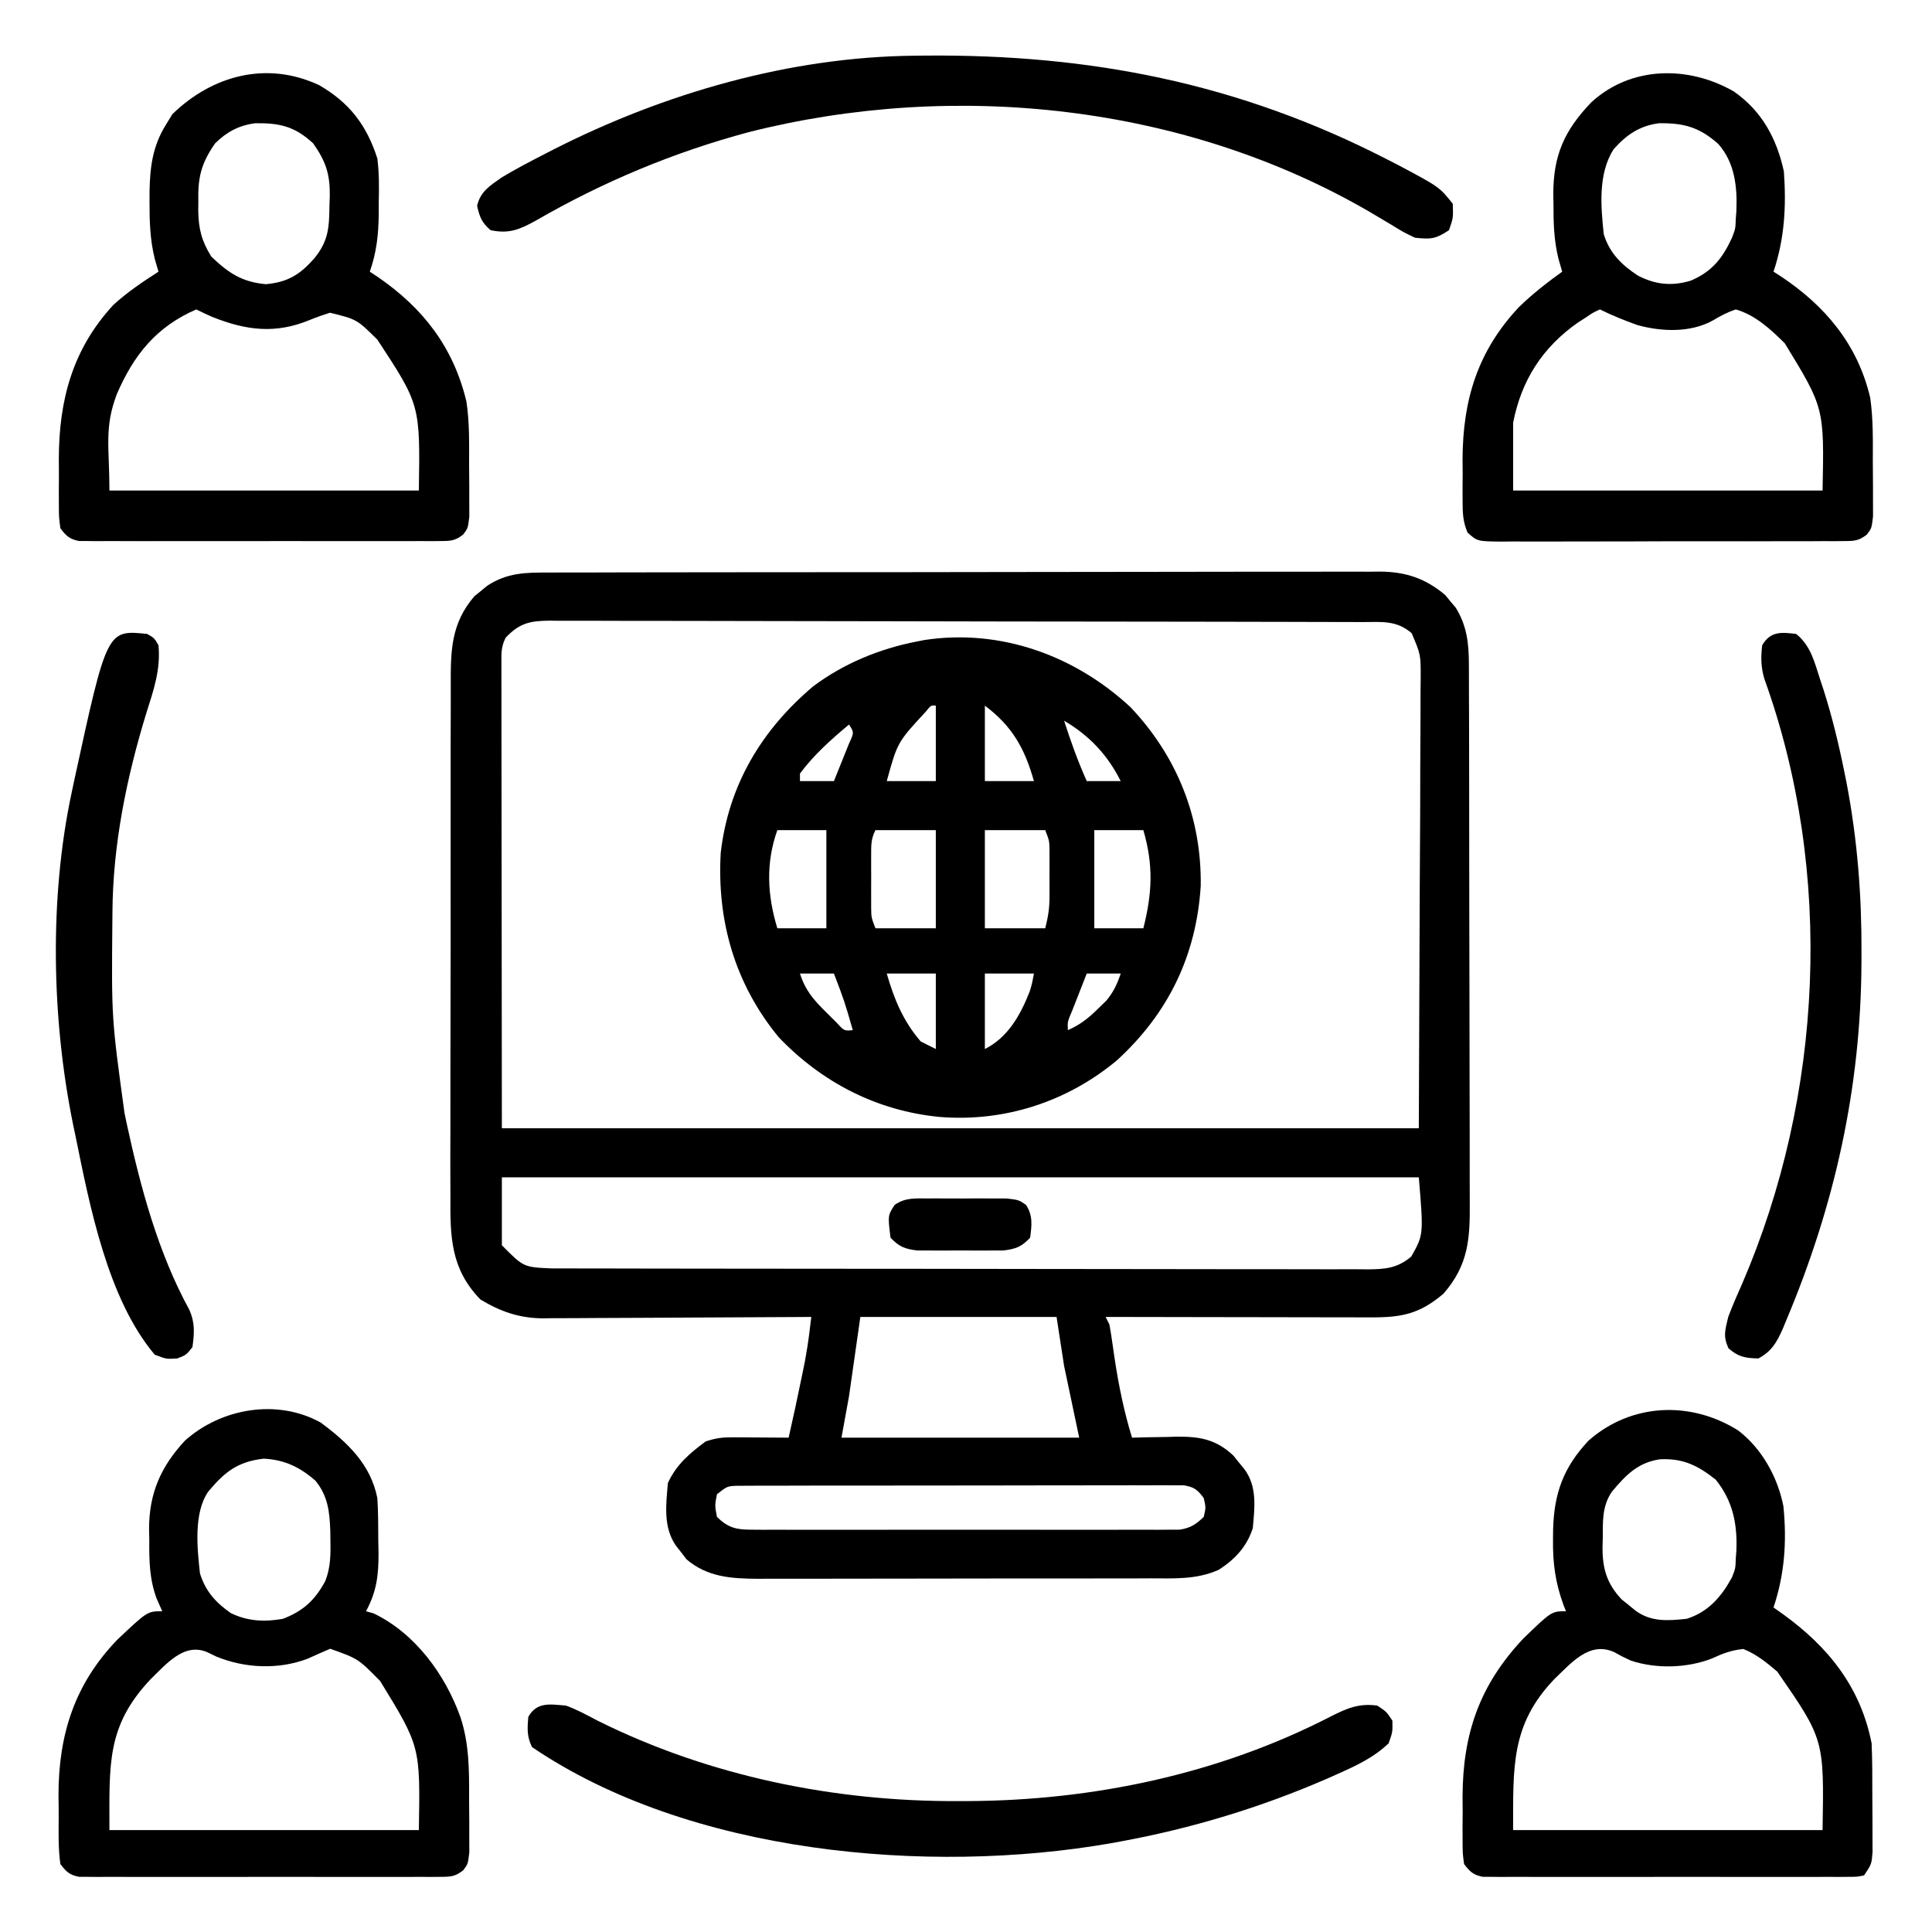
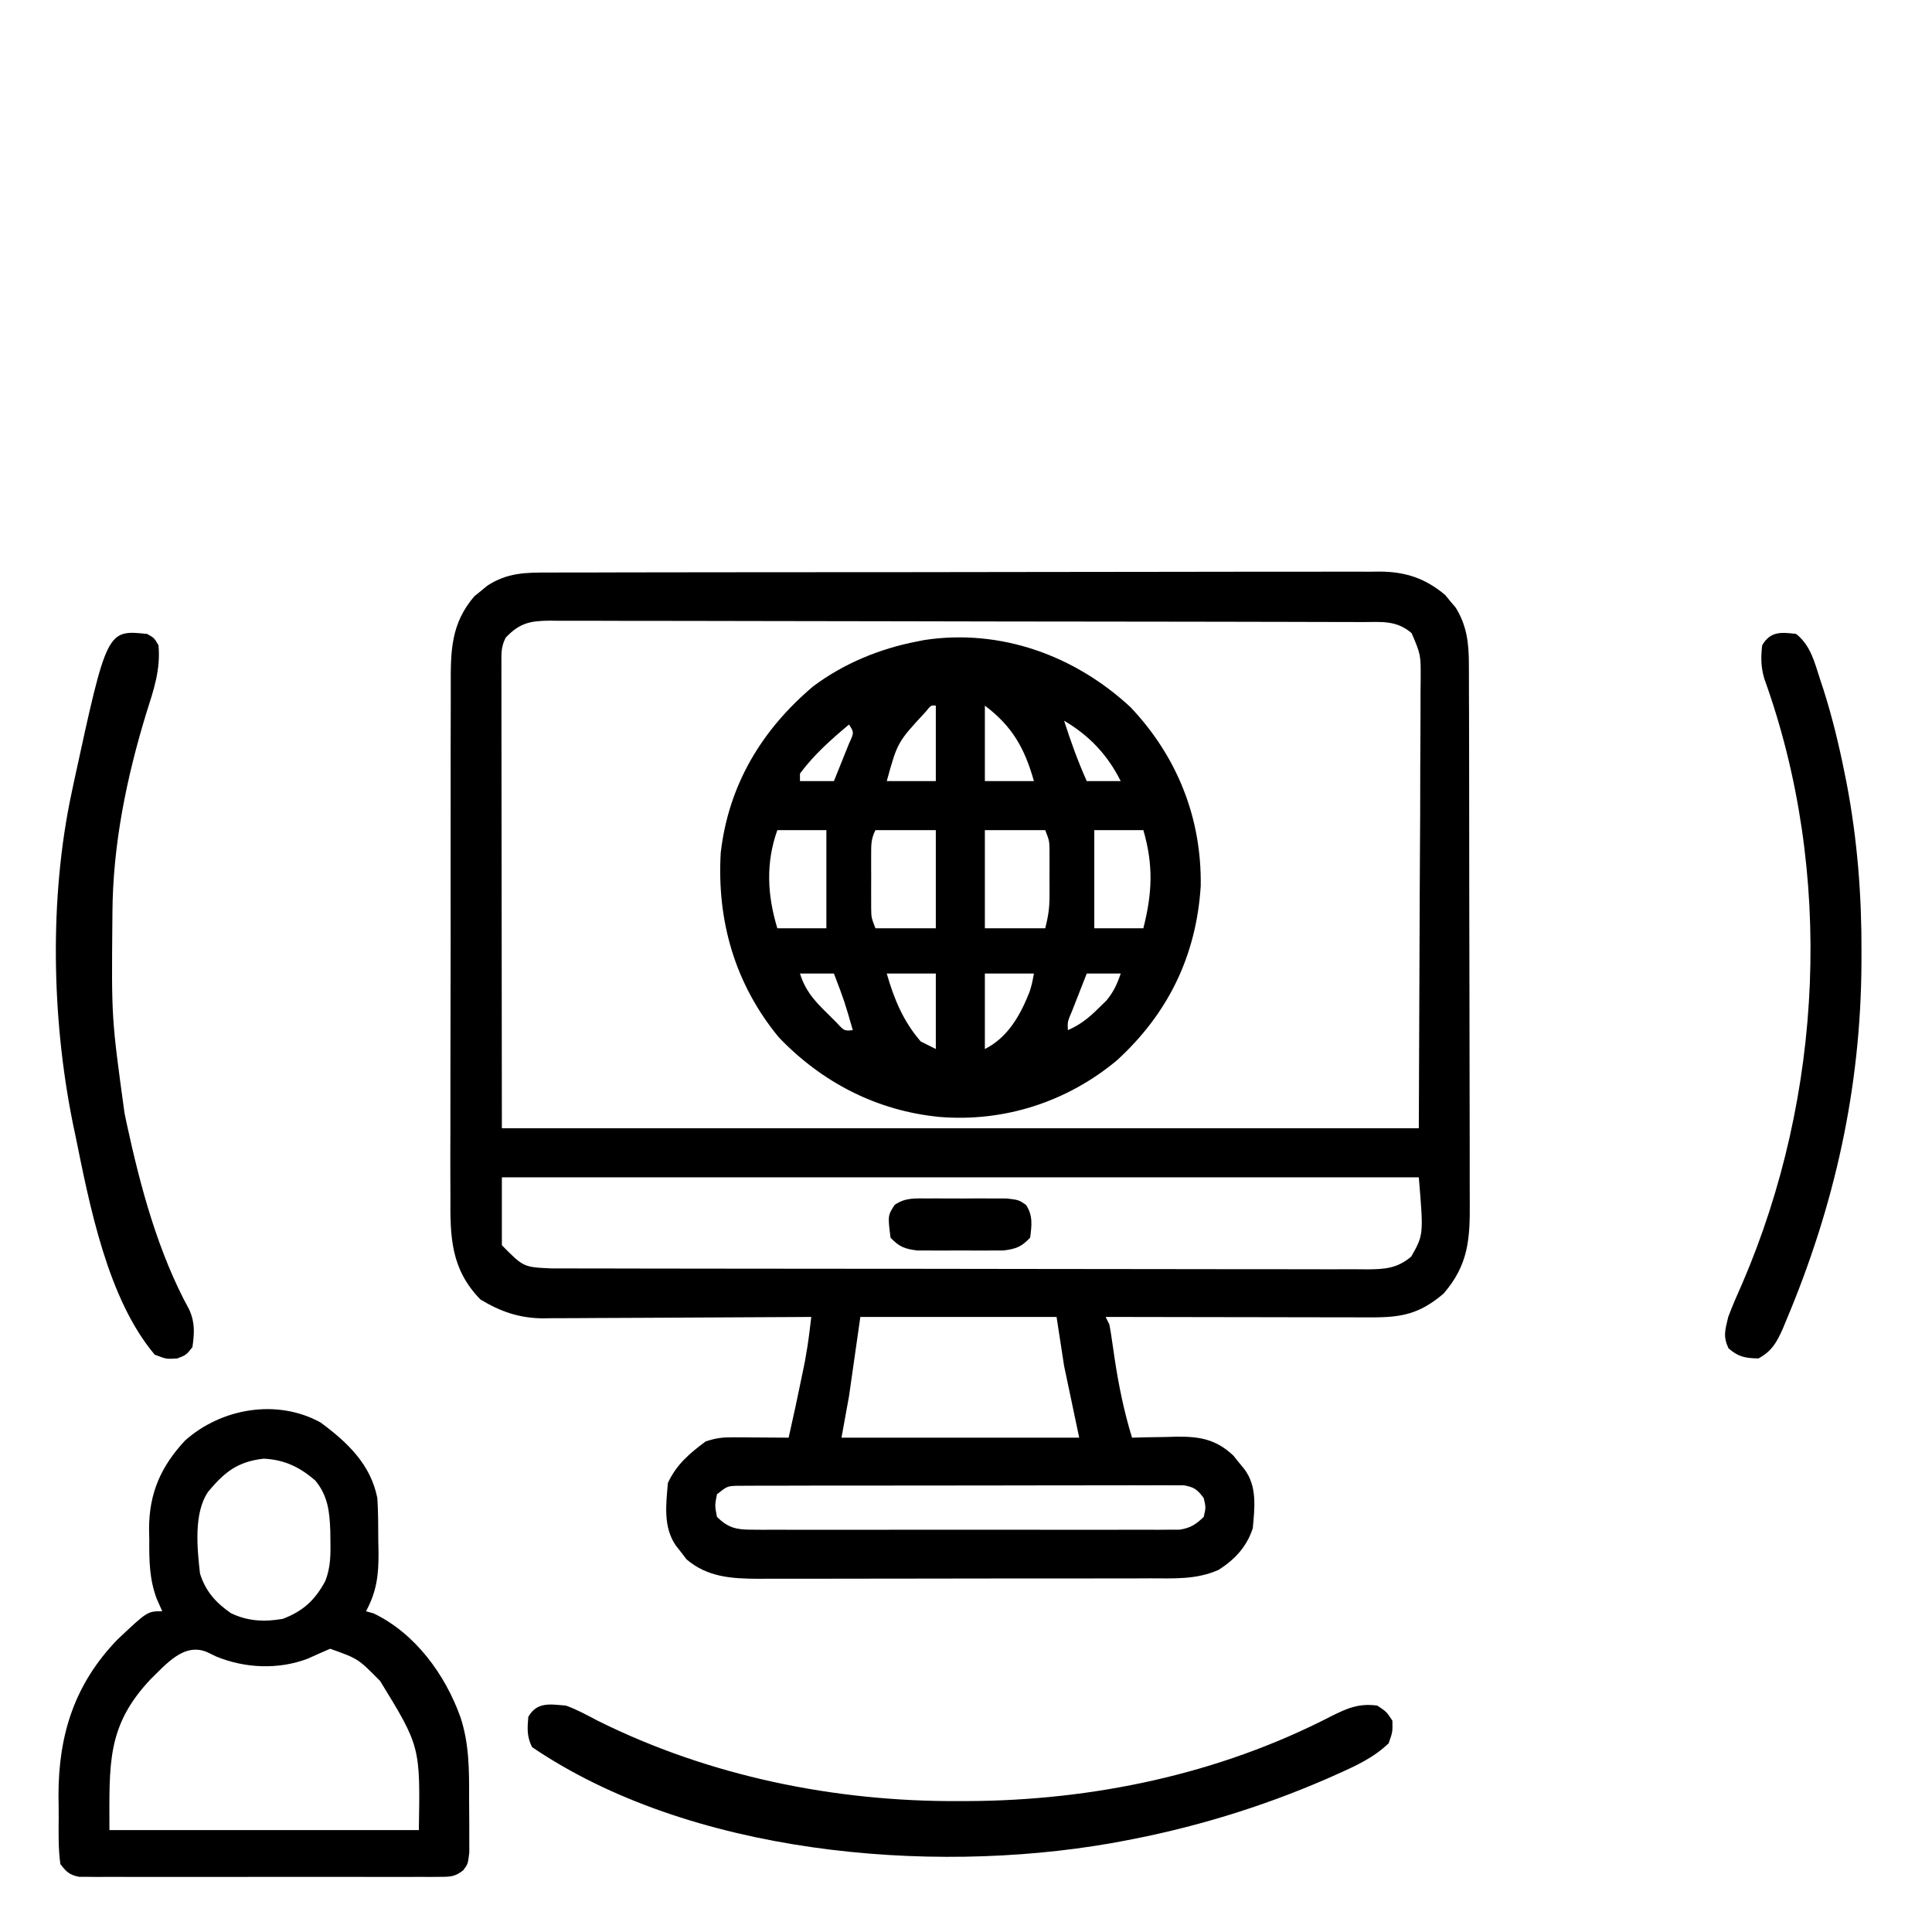
<svg xmlns="http://www.w3.org/2000/svg" width="512" height="512">
  <path d="M0 0 C0.966 -0.005 1.933 -0.009 2.929 -0.014 C6.17 -0.026 9.411 -0.025 12.652 -0.023 C14.974 -0.029 17.297 -0.036 19.62 -0.043 C25.932 -0.061 32.244 -0.066 38.556 -0.067 C43.824 -0.069 49.093 -0.076 54.361 -0.083 C66.081 -0.099 77.8 -0.105 89.52 -0.103 C90.223 -0.103 90.926 -0.103 91.65 -0.103 C92.706 -0.103 92.706 -0.103 93.783 -0.103 C105.188 -0.102 116.592 -0.121 127.996 -0.149 C139.713 -0.178 151.429 -0.192 163.145 -0.19 C169.72 -0.19 176.295 -0.195 182.871 -0.217 C189.055 -0.236 195.24 -0.236 201.425 -0.222 C203.693 -0.219 205.962 -0.224 208.231 -0.236 C211.331 -0.252 214.429 -0.242 217.529 -0.227 C218.425 -0.237 219.32 -0.248 220.243 -0.258 C227.041 -0.184 232.249 1.556 237.479 5.978 C237.925 6.528 238.371 7.077 238.83 7.642 C239.522 8.458 239.522 8.458 240.229 9.291 C243.162 14.018 243.707 18.652 243.723 24.123 C243.727 24.788 243.732 25.453 243.736 26.139 C243.749 28.354 243.747 30.569 243.746 32.785 C243.752 34.378 243.758 35.972 243.766 37.566 C243.784 41.886 243.788 46.206 243.79 50.527 C243.791 53.228 243.795 55.929 243.801 58.631 C243.819 68.061 243.827 77.491 243.826 86.922 C243.825 95.703 243.846 104.483 243.877 113.264 C243.903 120.811 243.914 128.359 243.913 135.906 C243.912 140.41 243.918 144.914 243.939 149.418 C243.959 153.655 243.959 157.892 243.944 162.129 C243.942 163.68 243.947 165.231 243.959 166.782 C244.03 176.541 243.653 183.423 237.018 191.08 C230.725 196.452 225.94 197.422 217.841 197.381 C217.08 197.381 216.318 197.381 215.534 197.381 C213.023 197.381 210.513 197.373 208.002 197.365 C206.259 197.363 204.516 197.362 202.773 197.361 C198.189 197.357 193.606 197.347 189.023 197.336 C184.344 197.326 179.665 197.321 174.986 197.316 C165.809 197.306 156.632 197.288 147.455 197.267 C147.785 197.927 148.115 198.587 148.455 199.267 C148.705 200.583 148.916 201.906 149.104 203.232 C149.22 204.028 149.337 204.823 149.458 205.643 C149.581 206.489 149.704 207.334 149.83 208.205 C150.912 215.394 152.319 222.309 154.455 229.267 C155.757 229.233 157.059 229.198 158.4 229.162 C160.127 229.134 161.854 229.107 163.58 229.08 C164.436 229.055 165.292 229.03 166.174 229.004 C172.313 228.933 176.668 229.643 181.318 234.021 C182.036 234.917 182.036 234.917 182.768 235.83 C183.259 236.429 183.75 237.029 184.256 237.646 C187.655 242.241 186.96 247.787 186.455 253.267 C184.864 258.152 181.742 261.512 177.455 264.267 C171.607 266.906 165.714 266.556 159.426 266.542 C157.615 266.55 157.615 266.55 155.768 266.558 C152.468 266.569 149.169 266.572 145.869 266.569 C143.108 266.568 140.348 266.573 137.587 266.578 C131.07 266.589 124.553 266.589 118.036 266.583 C111.328 266.577 104.619 266.589 97.911 266.611 C92.138 266.628 86.366 266.634 80.593 266.631 C77.151 266.629 73.709 266.632 70.267 266.646 C66.426 266.661 62.584 266.651 58.743 266.64 C57.612 266.647 56.481 266.655 55.316 266.663 C48.325 266.616 41.954 266.249 36.397 261.514 C35.941 260.917 35.486 260.32 35.018 259.705 C34.545 259.106 34.071 258.506 33.584 257.889 C30.175 252.993 30.958 247.005 31.455 241.267 C33.741 236.345 37.172 233.457 41.455 230.267 C44.279 229.326 45.984 229.15 48.904 229.17 C49.752 229.173 50.599 229.176 51.473 229.18 C52.354 229.188 53.235 229.196 54.143 229.205 C55.035 229.209 55.928 229.214 56.848 229.219 C59.05 229.23 61.253 229.247 63.455 229.267 C64.693 223.756 65.896 218.241 67.018 212.705 C67.266 211.487 67.515 210.269 67.772 209.014 C68.259 206.341 68.671 203.725 68.998 201.033 C69.149 199.791 69.3 198.548 69.455 197.267 C68.035 197.277 68.035 197.277 66.586 197.288 C57.641 197.349 48.696 197.393 39.751 197.423 C35.153 197.438 30.555 197.46 25.957 197.494 C21.515 197.526 17.074 197.544 12.632 197.552 C10.942 197.558 9.251 197.568 7.561 197.585 C5.184 197.607 2.808 197.609 0.432 197.608 C-0.26 197.619 -0.951 197.63 -1.663 197.641 C-7.899 197.602 -12.906 195.863 -18.232 192.642 C-26.125 184.537 -26.263 175.994 -26.176 165.226 C-26.181 163.612 -26.188 161.998 -26.198 160.384 C-26.216 156.023 -26.203 151.662 -26.184 147.3 C-26.167 142.725 -26.176 138.149 -26.181 133.574 C-26.186 125.893 -26.17 118.213 -26.142 110.532 C-26.11 101.665 -26.11 92.797 -26.127 83.929 C-26.143 75.382 -26.136 66.834 -26.119 58.286 C-26.112 54.656 -26.113 51.026 -26.121 47.396 C-26.128 43.118 -26.116 38.841 -26.089 34.564 C-26.082 32.998 -26.082 31.433 -26.089 29.867 C-26.126 20.726 -26.044 13.481 -19.799 6.244 C-19.241 5.798 -18.682 5.352 -18.107 4.892 C-17.552 4.431 -16.996 3.969 -16.424 3.494 C-11.058 -0.009 -6.215 -0.021 0 0 Z M-11.545 17.267 C-12.81 19.797 -12.668 21.535 -12.665 24.367 C-12.667 25.445 -12.668 26.522 -12.669 27.632 C-12.666 28.824 -12.662 30.016 -12.658 31.244 C-12.659 32.513 -12.659 33.782 -12.659 35.09 C-12.659 38.529 -12.653 41.968 -12.646 45.407 C-12.64 48.632 -12.64 51.857 -12.639 55.082 C-12.634 64.519 -12.62 73.955 -12.607 83.392 C-12.587 104.471 -12.566 125.55 -12.545 147.267 C67.645 147.267 147.835 147.267 230.455 147.267 C230.579 115.742 230.579 115.742 230.705 83.58 C230.742 76.943 230.778 70.306 230.815 63.468 C230.829 57.52 230.829 57.52 230.837 51.573 C230.843 48.923 230.856 46.273 230.877 43.623 C230.91 39.61 230.911 35.598 230.909 31.585 C230.931 29.813 230.931 29.813 230.953 28.006 C230.969 21.728 230.969 21.728 228.552 16.06 C224.471 12.571 220.619 13.119 215.479 13.12 C214.537 13.117 213.596 13.113 212.626 13.109 C209.451 13.098 206.277 13.094 203.102 13.09 C200.834 13.084 198.566 13.078 196.298 13.071 C190.123 13.053 183.947 13.043 177.771 13.034 C173.916 13.029 170.061 13.023 166.206 13.017 C155.535 13 144.865 12.985 134.194 12.978 C131.424 12.976 128.655 12.974 125.885 12.972 C125.197 12.972 124.508 12.971 123.799 12.971 C112.644 12.962 101.49 12.937 90.336 12.905 C78.887 12.872 67.439 12.854 55.991 12.85 C49.561 12.848 43.132 12.839 36.703 12.814 C30.656 12.791 24.61 12.786 18.563 12.797 C16.341 12.797 14.12 12.791 11.898 12.777 C8.869 12.76 5.841 12.766 2.813 12.78 C1.93 12.769 1.047 12.758 0.137 12.746 C-5.019 12.801 -7.83 13.333 -11.545 17.267 Z M-12.545 160.267 C-12.545 166.207 -12.545 172.147 -12.545 178.267 C-6.801 184.089 -6.801 184.089 0.684 184.41 C1.565 184.41 2.447 184.409 3.356 184.408 C4.289 184.411 5.222 184.414 6.184 184.417 C9.331 184.426 12.478 184.427 15.624 184.429 C17.873 184.433 20.121 184.438 22.369 184.444 C28.491 184.457 34.613 184.463 40.735 184.468 C44.557 184.471 48.378 184.475 52.2 184.479 C62.778 184.491 73.356 184.502 83.934 184.505 C84.611 184.505 85.289 184.505 85.986 184.506 C87.005 184.506 87.005 184.506 88.044 184.506 C89.419 184.507 90.795 184.507 92.171 184.508 C92.853 184.508 93.536 184.508 94.239 184.508 C105.296 184.512 116.354 184.53 127.411 184.553 C138.76 184.577 150.109 184.589 161.457 184.59 C167.831 184.591 174.204 184.597 180.578 184.615 C186.572 184.632 192.566 184.634 198.56 184.625 C200.763 184.624 202.965 184.629 205.167 184.639 C208.169 184.651 211.171 184.645 214.174 184.635 C215.486 184.647 215.486 184.647 216.825 184.659 C221.491 184.621 224.737 184.408 228.455 181.267 C231.722 175.479 231.722 175.479 230.455 160.267 C150.265 160.267 70.075 160.267 -12.545 160.267 Z M82.455 197.267 C81.465 204.197 80.475 211.127 79.455 218.267 C78.465 223.712 78.465 223.712 77.455 229.267 C98.245 229.267 119.035 229.267 140.455 229.267 C139.135 222.997 137.815 216.727 136.455 210.267 C135.465 203.832 135.465 203.832 134.455 197.267 C117.295 197.267 100.135 197.267 82.455 197.267 Z M44.455 244.267 C43.872 247.225 43.872 247.225 44.455 250.267 C47.378 253.115 49.486 253.643 53.503 253.648 C55.03 253.661 55.03 253.661 56.587 253.674 C57.698 253.668 58.809 253.662 59.953 253.656 C61.715 253.663 61.715 253.663 63.512 253.672 C66.729 253.682 69.945 253.68 73.162 253.67 C76.53 253.663 79.898 253.67 83.267 253.675 C88.922 253.68 94.578 253.673 100.234 253.659 C106.771 253.642 113.308 253.648 119.845 253.664 C125.459 253.678 131.074 253.68 136.688 253.672 C140.041 253.667 143.393 253.666 146.746 253.676 C150.483 253.684 154.22 253.672 157.957 253.656 C159.068 253.662 160.179 253.668 161.323 253.674 C162.341 253.666 163.359 253.657 164.407 253.648 C165.291 253.647 166.174 253.646 167.084 253.645 C169.969 253.186 171.354 252.271 173.455 250.267 C174.038 247.767 174.038 247.767 173.455 245.267 C171.808 243.053 170.924 242.344 168.173 241.893 C166.823 241.893 166.823 241.893 165.445 241.893 C164.41 241.886 163.376 241.879 162.309 241.872 C161.175 241.88 160.04 241.887 158.871 241.895 C157.078 241.89 157.078 241.89 155.249 241.884 C151.97 241.877 148.691 241.884 145.412 241.897 C141.983 241.909 138.553 241.905 135.123 241.903 C129.363 241.902 123.602 241.913 117.842 241.931 C111.181 241.952 104.52 241.956 97.858 241.95 C91.453 241.944 85.047 241.95 78.641 241.961 C75.914 241.966 73.187 241.966 70.46 241.964 C66.653 241.964 62.846 241.976 59.039 241.993 C57.337 241.989 57.337 241.989 55.601 241.985 C54.566 241.992 53.531 241.999 52.465 242.007 C51.565 242.009 50.664 242.011 49.737 242.013 C47.176 242.122 47.176 242.122 44.455 244.267 Z " fill="#000000" transform="translate(145.545,151.733)" />
  <path d="M0 0 C12.41 13.083 18.928 29.447 18.633 47.48 C17.436 65.958 10.009 81.179 -3.57 93.617 C-16.746 104.604 -33.407 110.022 -50.57 108.617 C-67.122 107.024 -81.754 99.488 -93.215 87.48 C-104.784 73.417 -109.614 56.684 -108.57 38.617 C-106.496 20.616 -97.732 6.055 -84.066 -5.5 C-75.966 -11.559 -66.478 -15.465 -56.57 -17.383 C-55.885 -17.517 -55.199 -17.651 -54.492 -17.789 C-34.352 -20.803 -14.729 -13.654 0 0 Z M-54.277 1.27 C-61.728 9.317 -61.728 9.317 -64.57 19.617 C-60.28 19.617 -55.99 19.617 -51.57 19.617 C-51.57 13.017 -51.57 6.417 -51.57 -0.383 C-52.847 -0.499 -52.847 -0.499 -54.277 1.27 Z M-38.57 -0.383 C-38.57 6.217 -38.57 12.817 -38.57 19.617 C-34.28 19.617 -29.99 19.617 -25.57 19.617 C-28.004 10.966 -31.311 5.062 -38.57 -0.383 Z M-17.57 3.617 C-15.822 9.085 -13.912 14.375 -11.57 19.617 C-8.6 19.617 -5.63 19.617 -2.57 19.617 C-6.032 12.693 -10.902 7.521 -17.57 3.617 Z M-74.57 4.617 C-79.365 8.639 -83.824 12.583 -87.57 17.617 C-87.57 18.277 -87.57 18.937 -87.57 19.617 C-84.6 19.617 -81.63 19.617 -78.57 19.617 C-77.707 17.496 -76.855 15.37 -76.008 13.242 C-75.532 12.059 -75.056 10.875 -74.566 9.656 C-73.216 6.74 -73.216 6.74 -74.57 4.617 Z M-93.57 32.617 C-96.678 41.358 -96.229 49.812 -93.57 58.617 C-89.28 58.617 -84.99 58.617 -80.57 58.617 C-80.57 50.037 -80.57 41.457 -80.57 32.617 C-84.86 32.617 -89.15 32.617 -93.57 32.617 Z M-67.57 32.617 C-68.781 35.038 -68.7 36.599 -68.703 39.301 C-68.704 40.228 -68.706 41.156 -68.707 42.111 C-68.703 43.083 -68.699 44.054 -68.695 45.055 C-68.699 46.022 -68.703 46.99 -68.707 47.986 C-68.706 48.915 -68.704 49.844 -68.703 50.801 C-68.702 51.652 -68.701 52.503 -68.7 53.381 C-68.658 55.789 -68.658 55.789 -67.57 58.617 C-62.29 58.617 -57.01 58.617 -51.57 58.617 C-51.57 50.037 -51.57 41.457 -51.57 32.617 C-56.85 32.617 -62.13 32.617 -67.57 32.617 Z M-38.57 32.617 C-38.57 41.197 -38.57 49.777 -38.57 58.617 C-33.29 58.617 -28.01 58.617 -22.57 58.617 C-21.781 55.46 -21.442 53.333 -21.438 50.176 C-21.436 49.345 -21.435 48.514 -21.434 47.658 C-21.439 46.369 -21.439 46.369 -21.445 45.055 C-21.441 44.192 -21.438 43.329 -21.434 42.439 C-21.435 41.61 -21.436 40.78 -21.438 39.926 C-21.439 39.171 -21.44 38.416 -21.441 37.638 C-21.497 35.411 -21.497 35.411 -22.57 32.617 C-27.85 32.617 -33.13 32.617 -38.57 32.617 Z M-9.57 32.617 C-9.57 41.197 -9.57 49.777 -9.57 58.617 C-5.28 58.617 -0.99 58.617 3.43 58.617 C5.797 49.295 6.125 41.882 3.43 32.617 C-0.86 32.617 -5.15 32.617 -9.57 32.617 Z M-87.57 70.617 C-86.148 75.104 -83.908 77.655 -80.57 80.93 C-79.683 81.813 -78.797 82.696 -77.883 83.605 C-75.83 85.836 -75.83 85.836 -73.57 85.617 C-75.756 78.009 -75.756 78.009 -78.57 70.617 C-81.54 70.617 -84.51 70.617 -87.57 70.617 Z M-64.57 70.617 C-62.645 77.354 -60.203 83.259 -55.57 88.617 C-54.25 89.277 -52.93 89.937 -51.57 90.617 C-51.57 84.017 -51.57 77.417 -51.57 70.617 C-55.86 70.617 -60.15 70.617 -64.57 70.617 Z M-38.57 70.617 C-38.57 77.217 -38.57 83.817 -38.57 90.617 C-32.466 87.565 -29.15 81.645 -26.676 75.336 C-26.067 73.294 -26.067 73.294 -25.57 70.617 C-29.86 70.617 -34.15 70.617 -38.57 70.617 Z M-11.57 70.617 C-12.408 72.741 -13.24 74.866 -14.07 76.992 C-14.534 78.176 -14.998 79.359 -15.477 80.578 C-16.683 83.393 -16.683 83.393 -16.57 85.617 C-13.256 84.168 -11.004 82.349 -8.445 79.805 C-7.762 79.138 -7.079 78.472 -6.375 77.785 C-4.461 75.486 -3.525 73.436 -2.57 70.617 C-5.54 70.617 -8.51 70.617 -11.57 70.617 Z " fill="#000000" transform="translate(299.57,187.383)" />
-   <path d="M0 0 C8.011 4.602 12.635 10.644 15.438 19.438 C15.933 23.332 15.909 27.143 15.812 31.062 C15.811 32.06 15.81 33.058 15.809 34.086 C15.743 39.571 15.252 44.255 13.438 49.438 C14.139 49.899 14.84 50.36 15.562 50.836 C27.59 59.105 35.612 69.479 39.045 83.854 C39.863 89.236 39.77 94.689 39.753 100.121 C39.75 102.263 39.774 104.403 39.799 106.545 C39.801 107.911 39.802 109.278 39.801 110.645 C39.804 111.877 39.807 113.109 39.81 114.378 C39.438 117.438 39.438 117.438 38.178 119.105 C36.023 120.755 34.918 120.814 32.225 120.818 C30.938 120.831 30.938 120.831 29.625 120.844 C28.686 120.838 27.748 120.832 26.781 120.826 C25.296 120.834 25.296 120.834 23.78 120.842 C20.499 120.855 17.218 120.846 13.938 120.836 C11.662 120.838 9.387 120.841 7.111 120.845 C2.34 120.849 -2.432 120.843 -7.203 120.829 C-13.327 120.812 -19.45 120.821 -25.574 120.839 C-30.273 120.85 -34.973 120.847 -39.672 120.839 C-41.93 120.837 -44.189 120.839 -46.447 120.846 C-49.6 120.854 -52.753 120.842 -55.906 120.826 C-56.845 120.832 -57.783 120.838 -58.75 120.844 C-60.037 120.831 -60.037 120.831 -61.35 120.818 C-62.095 120.817 -62.841 120.816 -63.609 120.815 C-66.133 120.327 -67.021 119.464 -68.562 117.438 C-68.951 114.533 -68.951 114.533 -68.961 111.004 C-68.965 109.714 -68.969 108.424 -68.973 107.096 C-68.966 106.422 -68.96 105.748 -68.954 105.053 C-68.938 103.039 -68.955 101.024 -68.973 99.01 C-68.926 83.391 -65.327 69.992 -54.574 58.297 C-50.893 54.895 -46.768 52.146 -42.562 49.438 C-42.885 48.331 -43.207 47.225 -43.539 46.086 C-44.786 41.071 -44.947 36.213 -44.938 31.062 C-44.936 30.134 -44.934 29.206 -44.933 28.25 C-44.814 21.652 -44.12 16.14 -40.562 10.438 C-40.006 9.53 -39.449 8.623 -38.875 7.688 C-28.282 -2.619 -13.821 -6.471 0 0 Z M-27.562 15.438 C-31.282 20.763 -32.177 24.576 -32 31 C-32.007 31.729 -32.014 32.458 -32.021 33.209 C-31.966 37.988 -31.151 41.295 -28.562 45.438 C-23.99 49.811 -20.432 52.177 -14.125 52.75 C-8.305 52.239 -5.029 50.194 -1.25 45.875 C2.54 41.249 2.68 37.642 2.75 31.75 C2.779 30.959 2.808 30.168 2.838 29.354 C2.9 23.522 1.784 20.231 -1.562 15.438 C-6.44 10.917 -10.439 10.012 -16.926 10.098 C-21.228 10.652 -24.496 12.391 -27.562 15.438 Z M-32.562 59.438 C-43.186 64.079 -49.126 71.513 -53.617 81.922 C-56.995 90.911 -55.562 95.954 -55.562 107.438 C-28.503 107.438 -1.442 107.438 26.438 107.438 C26.788 84.731 26.788 84.731 15.438 67.438 C10.008 62.064 10.008 62.064 2.875 60.312 C1.104 60.892 -0.667 61.481 -2.387 62.199 C-11.515 65.995 -19.276 65.041 -28.348 61.41 C-29.768 60.786 -31.175 60.131 -32.562 59.438 Z " fill="#000000" transform="translate(84.562,22.562)" />
-   <path d="M0 0 C7.433 5.192 11.36 12.415 13.277 21.203 C13.927 30.454 13.481 38.903 10.527 47.766 C11.156 48.167 11.785 48.567 12.434 48.98 C24.24 56.822 32.852 67.063 36.152 81.171 C36.951 86.699 36.86 92.301 36.843 97.876 C36.84 100.09 36.863 102.303 36.889 104.518 C36.891 105.93 36.892 107.342 36.891 108.754 C36.894 110.028 36.897 111.302 36.9 112.615 C36.527 115.766 36.527 115.766 35.267 117.438 C33.114 119.081 32.002 119.145 29.314 119.153 C28.027 119.168 28.027 119.168 26.714 119.183 C25.776 119.179 24.838 119.174 23.871 119.17 C22.881 119.177 21.89 119.183 20.87 119.19 C17.589 119.209 14.308 119.205 11.027 119.199 C8.752 119.204 6.477 119.209 4.201 119.215 C-0.57 119.224 -5.342 119.222 -10.113 119.212 C-16.237 119.2 -22.36 119.22 -28.484 119.25 C-33.184 119.268 -37.883 119.268 -42.582 119.262 C-44.841 119.262 -47.099 119.268 -49.357 119.28 C-52.511 119.295 -55.663 119.285 -58.816 119.267 C-60.224 119.282 -60.224 119.282 -61.66 119.297 C-67.958 119.224 -67.958 119.224 -70.552 116.911 C-71.775 114.062 -71.861 111.773 -71.871 108.672 C-71.877 106.877 -71.877 106.877 -71.883 105.047 C-71.871 103.799 -71.86 102.551 -71.848 101.266 C-71.859 100.049 -71.871 98.832 -71.883 97.578 C-71.832 81.687 -67.861 68.768 -56.898 57.105 C-53.328 53.661 -49.507 50.646 -45.473 47.766 C-45.796 46.651 -46.12 45.536 -46.453 44.387 C-47.667 39.51 -47.804 34.834 -47.785 29.828 C-47.801 28.986 -47.817 28.143 -47.834 27.275 C-47.842 16.957 -44.931 10.383 -37.82 2.938 C-27.332 -6.766 -12.077 -6.938 0 0 Z M-31.855 15.316 C-35.991 21.838 -35.239 30.374 -34.473 37.766 C-32.985 42.754 -29.778 45.931 -25.473 48.766 C-20.863 51.192 -16.461 51.665 -11.422 50.148 C-5.78 47.747 -3.022 44.264 -0.473 38.766 C0.444 36.349 0.444 36.349 0.527 33.766 C0.578 33.109 0.628 32.453 0.68 31.777 C0.958 25.34 0.296 18.888 -4.125 13.902 C-9.112 9.485 -13.204 8.333 -19.836 8.43 C-24.974 9.084 -28.454 11.502 -31.855 15.316 Z M-35.473 57.766 C-37.334 58.619 -37.334 58.619 -39.285 59.953 C-39.952 60.38 -40.618 60.806 -41.305 61.246 C-50.688 67.823 -56.273 76.509 -58.473 87.766 C-58.473 93.706 -58.473 99.646 -58.473 105.766 C-31.413 105.766 -4.353 105.766 23.527 105.766 C23.969 83.864 23.969 83.864 13.527 66.766 C9.764 63.028 5.678 59.237 0.527 57.766 C-1.686 58.513 -3.543 59.483 -5.543 60.688 C-11.471 64 -19.201 63.675 -25.566 61.906 C-28.952 60.677 -32.25 59.377 -35.473 57.766 Z " fill="#000000" transform="translate(459.473,24.234)" />
-   <path d="M0 0 C7.102 5.271 13.218 11.048 15 20 C15.247 23.768 15.231 27.538 15.25 31.312 C15.271 32.333 15.291 33.353 15.312 34.404 C15.344 40.41 14.849 44.684 12 50 C12.99 50.278 12.99 50.278 14 50.562 C25.024 55.845 32.967 66.761 37 78 C39.376 85.135 39.339 92.228 39.316 99.683 C39.312 101.825 39.336 103.966 39.361 106.107 C39.364 107.474 39.364 108.84 39.363 110.207 C39.366 111.439 39.369 112.671 39.372 113.941 C39 117 39 117 37.74 118.667 C35.586 120.317 34.48 120.377 31.787 120.381 C30.5 120.394 30.5 120.394 29.187 120.407 C28.249 120.401 27.31 120.394 26.344 120.388 C24.858 120.396 24.858 120.396 23.342 120.404 C20.061 120.417 16.781 120.409 13.5 120.398 C11.225 120.4 8.949 120.403 6.674 120.407 C1.902 120.412 -2.869 120.405 -7.641 120.391 C-13.764 120.374 -19.888 120.384 -26.012 120.402 C-30.711 120.413 -35.41 120.409 -40.11 120.401 C-42.368 120.399 -44.626 120.402 -46.885 120.409 C-50.038 120.416 -53.19 120.405 -56.344 120.388 C-57.282 120.394 -58.22 120.4 -59.187 120.407 C-60.474 120.394 -60.474 120.394 -61.787 120.381 C-62.533 120.38 -63.278 120.379 -64.046 120.378 C-66.569 119.89 -67.457 119.024 -69 117 C-69.574 112.922 -69.472 108.84 -69.446 104.725 C-69.438 102.733 -69.467 100.74 -69.498 98.748 C-69.49 82.643 -65.204 69.26 -53.938 57.562 C-45.94 50 -45.94 50 -42 50 C-42.729 48.358 -42.729 48.358 -43.473 46.684 C-45.416 41.48 -45.479 36.567 -45.438 31.062 C-45.467 29.656 -45.467 29.656 -45.498 28.221 C-45.491 18.747 -42.414 11.719 -36 4.793 C-26.405 -3.809 -11.543 -6.408 0 0 Z M-29.801 18.281 C-33.735 23.919 -32.743 33.372 -32 40 C-30.508 44.723 -27.842 47.702 -23.812 50.5 C-19.334 52.671 -14.855 52.866 -10 52 C-4.667 49.933 -1.551 47.1 1.197 42.013 C2.633 38.411 2.637 34.899 2.562 31.062 C2.552 30.266 2.541 29.47 2.529 28.65 C2.342 23.593 1.9 19.469 -1.387 15.414 C-5.494 11.814 -9.631 9.825 -15.125 9.562 C-22.048 10.344 -25.481 13.111 -29.801 18.281 Z M-45.16 68.086 C-56.792 80.479 -56 90.454 -56 108 C-28.94 108 -1.88 108 26 108 C26.378 85.842 26.378 85.842 15.75 68.5 C9.914 62.572 9.914 62.572 2.5 59.938 C0.508 60.784 -1.468 61.667 -3.438 62.562 C-11.183 65.52 -20.087 65.127 -27.688 62 C-28.454 61.629 -29.221 61.258 -30.012 60.875 C-36.203 58.15 -40.989 64.058 -45.16 68.086 Z " fill="#000000" transform="translate(85,377)" />
-   <path d="M0 0 C6.276 4.816 10.431 12.381 11.938 20.062 C12.853 29.372 12.285 37.956 9.312 46.875 C10.17 47.481 11.027 48.087 11.91 48.711 C23.856 57.37 32.368 67.947 35.312 82.875 C35.512 87.476 35.498 92.079 35.498 96.684 C35.5 98.933 35.518 101.182 35.537 103.432 C35.54 104.862 35.542 106.292 35.543 107.723 C35.547 109.022 35.551 110.322 35.555 111.66 C35.312 114.875 35.312 114.875 33.312 117.875 C31.466 118.253 31.466 118.253 29.182 118.256 C28.317 118.264 27.452 118.273 26.56 118.282 C25.609 118.276 24.658 118.269 23.678 118.263 C22.678 118.268 21.678 118.274 20.647 118.279 C17.329 118.292 14.01 118.284 10.691 118.273 C8.392 118.275 6.093 118.278 3.794 118.282 C-1.031 118.287 -5.855 118.28 -10.68 118.266 C-16.872 118.249 -23.064 118.259 -29.256 118.277 C-34.006 118.288 -38.756 118.284 -43.506 118.276 C-45.789 118.274 -48.073 118.277 -50.356 118.284 C-53.546 118.291 -56.734 118.28 -59.924 118.263 C-60.873 118.269 -61.822 118.275 -62.8 118.282 C-63.668 118.273 -64.536 118.265 -65.43 118.256 C-66.184 118.255 -66.938 118.254 -67.715 118.253 C-70.25 117.767 -71.139 116.909 -72.688 114.875 C-73.076 112.063 -73.076 112.063 -73.086 108.66 C-73.09 107.416 -73.094 106.171 -73.098 104.889 C-73.086 103.585 -73.074 102.281 -73.062 100.938 C-73.074 99.668 -73.086 98.399 -73.098 97.092 C-73.046 80.247 -68.552 67.367 -56.938 55.047 C-49.508 47.875 -49.508 47.875 -45.688 47.875 C-45.899 47.341 -46.11 46.806 -46.328 46.256 C-48.494 40.372 -49.201 35.186 -49.125 28.938 C-49.117 28.059 -49.108 27.18 -49.1 26.274 C-48.848 16.606 -46.368 9.745 -39.688 2.633 C-28.378 -7.307 -12.645 -7.979 0 0 Z M-33.488 16.156 C-36.185 20.022 -35.905 24.17 -35.938 28.688 C-35.958 29.387 -35.979 30.086 -36 30.807 C-36.043 36.525 -34.881 40.545 -30.934 44.738 C-30.038 45.456 -30.038 45.456 -29.125 46.188 C-28.526 46.679 -27.926 47.17 -27.309 47.676 C-23.137 50.762 -18.692 50.401 -13.688 49.875 C-7.976 48.059 -4.494 44.031 -1.688 38.875 C-0.763 36.502 -0.763 36.502 -0.688 33.875 C-0.637 33.218 -0.587 32.56 -0.535 31.883 C-0.227 24.761 -1.477 18.623 -6 13 C-10.765 9.232 -14.662 7.309 -20.742 7.598 C-26.627 8.437 -29.859 11.812 -33.488 16.156 Z M-48.844 65.926 C-60.314 77.974 -59.688 89.144 -59.688 105.875 C-32.627 105.875 -5.567 105.875 22.312 105.875 C22.718 81.819 22.718 81.819 10.312 63.875 C7.499 61.483 4.761 59.243 1.312 57.875 C-1.953 58.205 -4.103 59.064 -7.125 60.438 C-13.726 62.963 -21.741 63.165 -28.449 60.973 C-30.812 59.875 -30.812 59.875 -32.82 58.75 C-39.458 55.64 -44.396 61.696 -48.844 65.926 Z " fill="#000000" transform="translate(460.688,379.125)" />
-   <path d="M0 0 C0.864 -0.01 1.729 -0.02 2.62 -0.03 C46.5 -0.426 85.905 7.267 125.227 27.488 C126.639 28.213 126.639 28.213 128.081 28.952 C139.04 34.777 139.04 34.777 142.602 39.238 C142.727 42.988 142.727 42.988 141.602 46.238 C138.062 48.598 136.773 48.685 132.602 48.238 C129.516 46.77 129.516 46.77 126.227 44.738 C124.982 43.995 123.736 43.256 122.488 42.52 C121.847 42.139 121.205 41.759 120.544 41.367 C71.529 12.887 10.605 6.47 -43.986 20.257 C-63.904 25.605 -82.626 33.429 -100.461 43.738 C-104.764 46.106 -107.529 47.253 -112.398 46.238 C-114.738 44.2 -115.269 42.799 -115.961 39.801 C-115.121 35.975 -112.471 34.395 -109.398 32.238 C-105.931 30.154 -102.37 28.277 -98.773 26.426 C-97.244 25.637 -97.244 25.637 -95.683 24.833 C-66.315 9.935 -33.092 0.314 0 0 Z " fill="#000000" transform="translate(242.398,14.762)" />
+   <path d="M0 0 C7.102 5.271 13.218 11.048 15 20 C15.247 23.768 15.231 27.538 15.25 31.312 C15.271 32.333 15.291 33.353 15.312 34.404 C15.344 40.41 14.849 44.684 12 50 C12.99 50.278 12.99 50.278 14 50.562 C25.024 55.845 32.967 66.761 37 78 C39.376 85.135 39.339 92.228 39.316 99.683 C39.312 101.825 39.336 103.966 39.361 106.107 C39.364 107.474 39.364 108.84 39.363 110.207 C39.366 111.439 39.369 112.671 39.372 113.941 C39 117 39 117 37.74 118.667 C35.586 120.317 34.48 120.377 31.787 120.381 C30.5 120.394 30.5 120.394 29.187 120.407 C28.249 120.401 27.31 120.394 26.344 120.388 C24.858 120.396 24.858 120.396 23.342 120.404 C20.061 120.417 16.781 120.409 13.5 120.398 C1.902 120.412 -2.869 120.405 -7.641 120.391 C-13.764 120.374 -19.888 120.384 -26.012 120.402 C-30.711 120.413 -35.41 120.409 -40.11 120.401 C-42.368 120.399 -44.626 120.402 -46.885 120.409 C-50.038 120.416 -53.19 120.405 -56.344 120.388 C-57.282 120.394 -58.22 120.4 -59.187 120.407 C-60.474 120.394 -60.474 120.394 -61.787 120.381 C-62.533 120.38 -63.278 120.379 -64.046 120.378 C-66.569 119.89 -67.457 119.024 -69 117 C-69.574 112.922 -69.472 108.84 -69.446 104.725 C-69.438 102.733 -69.467 100.74 -69.498 98.748 C-69.49 82.643 -65.204 69.26 -53.938 57.562 C-45.94 50 -45.94 50 -42 50 C-42.729 48.358 -42.729 48.358 -43.473 46.684 C-45.416 41.48 -45.479 36.567 -45.438 31.062 C-45.467 29.656 -45.467 29.656 -45.498 28.221 C-45.491 18.747 -42.414 11.719 -36 4.793 C-26.405 -3.809 -11.543 -6.408 0 0 Z M-29.801 18.281 C-33.735 23.919 -32.743 33.372 -32 40 C-30.508 44.723 -27.842 47.702 -23.812 50.5 C-19.334 52.671 -14.855 52.866 -10 52 C-4.667 49.933 -1.551 47.1 1.197 42.013 C2.633 38.411 2.637 34.899 2.562 31.062 C2.552 30.266 2.541 29.47 2.529 28.65 C2.342 23.593 1.9 19.469 -1.387 15.414 C-5.494 11.814 -9.631 9.825 -15.125 9.562 C-22.048 10.344 -25.481 13.111 -29.801 18.281 Z M-45.16 68.086 C-56.792 80.479 -56 90.454 -56 108 C-28.94 108 -1.88 108 26 108 C26.378 85.842 26.378 85.842 15.75 68.5 C9.914 62.572 9.914 62.572 2.5 59.938 C0.508 60.784 -1.468 61.667 -3.438 62.562 C-11.183 65.52 -20.087 65.127 -27.688 62 C-28.454 61.629 -29.221 61.258 -30.012 60.875 C-36.203 58.15 -40.989 64.058 -45.16 68.086 Z " fill="#000000" transform="translate(85,377)" />
  <path d="M0 0 C2.884 1.058 5.538 2.5 8.25 3.938 C37.858 18.699 71.162 25.484 104.125 25.312 C105.261 25.309 105.261 25.309 106.42 25.306 C139.72 25.155 173.015 18.178 202.736 2.844 C206.978 0.706 210.123 -0.663 215 0 C217.438 1.625 217.438 1.625 219 4 C219.062 7 219.062 7 218 10 C213.941 13.871 209.249 15.999 204.188 18.25 C203.317 18.638 202.446 19.025 201.548 19.425 C184.039 27.03 165.77 32.556 147 36 C145.666 36.246 145.666 36.246 144.304 36.496 C95.872 44.93 32.606 39.279 -9 11 C-10.399 8.201 -10.253 6.095 -10 3 C-7.699 -1.061 -4.25 -0.345 0 0 Z " fill="#000000" transform="translate(150,452)" />
  <path d="M0 0 C1.875 1.062 1.875 1.062 3 3 C3.606 9.495 1.704 14.918 -0.25 21.062 C-5.48 38.193 -9.099 55.89 -9.203 73.855 C-9.21 74.671 -9.217 75.487 -9.225 76.327 C-9.451 101.81 -9.451 101.81 -6 127 C-5.702 128.419 -5.702 128.419 -5.398 129.867 C-1.759 146.656 2.902 164.037 11.212 179.18 C12.702 182.622 12.502 185.3 12 189 C10.375 191.062 10.375 191.062 8 192 C5.062 192.188 5.062 192.188 2 191 C-10.495 176.201 -15.229 151.519 -19 133 C-19.209 132.011 -19.418 131.023 -19.633 130.004 C-25.319 102.074 -25.98 69.939 -20 42 C-19.785 40.987 -19.571 39.974 -19.35 38.931 C-10.659 -1.11 -10.659 -1.11 0 0 Z " fill="#000000" transform="translate(39,168)" />
  <path d="M0 0 C3.913 3.143 4.859 7.512 6.375 12.125 C6.679 13.046 6.983 13.966 7.296 14.915 C9.579 22.109 11.327 29.352 12.812 36.75 C13.104 38.2 13.104 38.2 13.402 39.68 C16.237 54.64 17.384 69.362 17.312 84.562 C17.31 85.389 17.308 86.216 17.306 87.068 C17.168 120.284 10.21 151.472 -2.688 182.062 C-3.097 183.055 -3.097 183.055 -3.515 184.067 C-5.099 187.675 -6.474 190.112 -10 192 C-13.48 191.929 -15.295 191.614 -17.938 189.312 C-19.42 186.085 -18.813 184.466 -18 181 C-16.868 177.968 -15.561 175.021 -14.25 172.062 C7.159 122.269 10.068 63.221 -8.413 11.938 C-9.347 8.855 -9.381 6.176 -9 3 C-6.843 -0.714 -4.01 -0.501 0 0 Z " fill="#000000" transform="translate(476,168)" />
  <path d="M0 0 C0.677 -0.003 1.353 -0.006 2.051 -0.009 C3.48 -0.011 4.909 -0.005 6.337 0.007 C8.524 0.023 10.708 0.007 12.895 -0.012 C14.284 -0.01 15.673 -0.006 17.062 0 C18.326 0.003 19.59 0.007 20.893 0.01 C24.031 0.398 24.031 0.398 25.939 1.705 C27.811 4.609 27.448 7.067 27.031 10.398 C24.727 12.815 23.309 13.363 19.979 13.787 C18.226 13.792 18.226 13.792 16.438 13.797 C15.16 13.801 13.883 13.805 12.566 13.809 C11.573 13.799 11.573 13.799 10.559 13.79 C8.537 13.773 6.518 13.789 4.496 13.809 C3.219 13.805 1.941 13.801 0.625 13.797 C-0.544 13.793 -1.712 13.79 -2.916 13.787 C-6.246 13.363 -7.664 12.815 -9.969 10.398 C-10.702 4.535 -10.702 4.535 -8.877 1.705 C-5.972 -0.284 -3.486 0.009 0 0 Z " fill="#000000" transform="translate(245.969,317.602)" />
</svg>